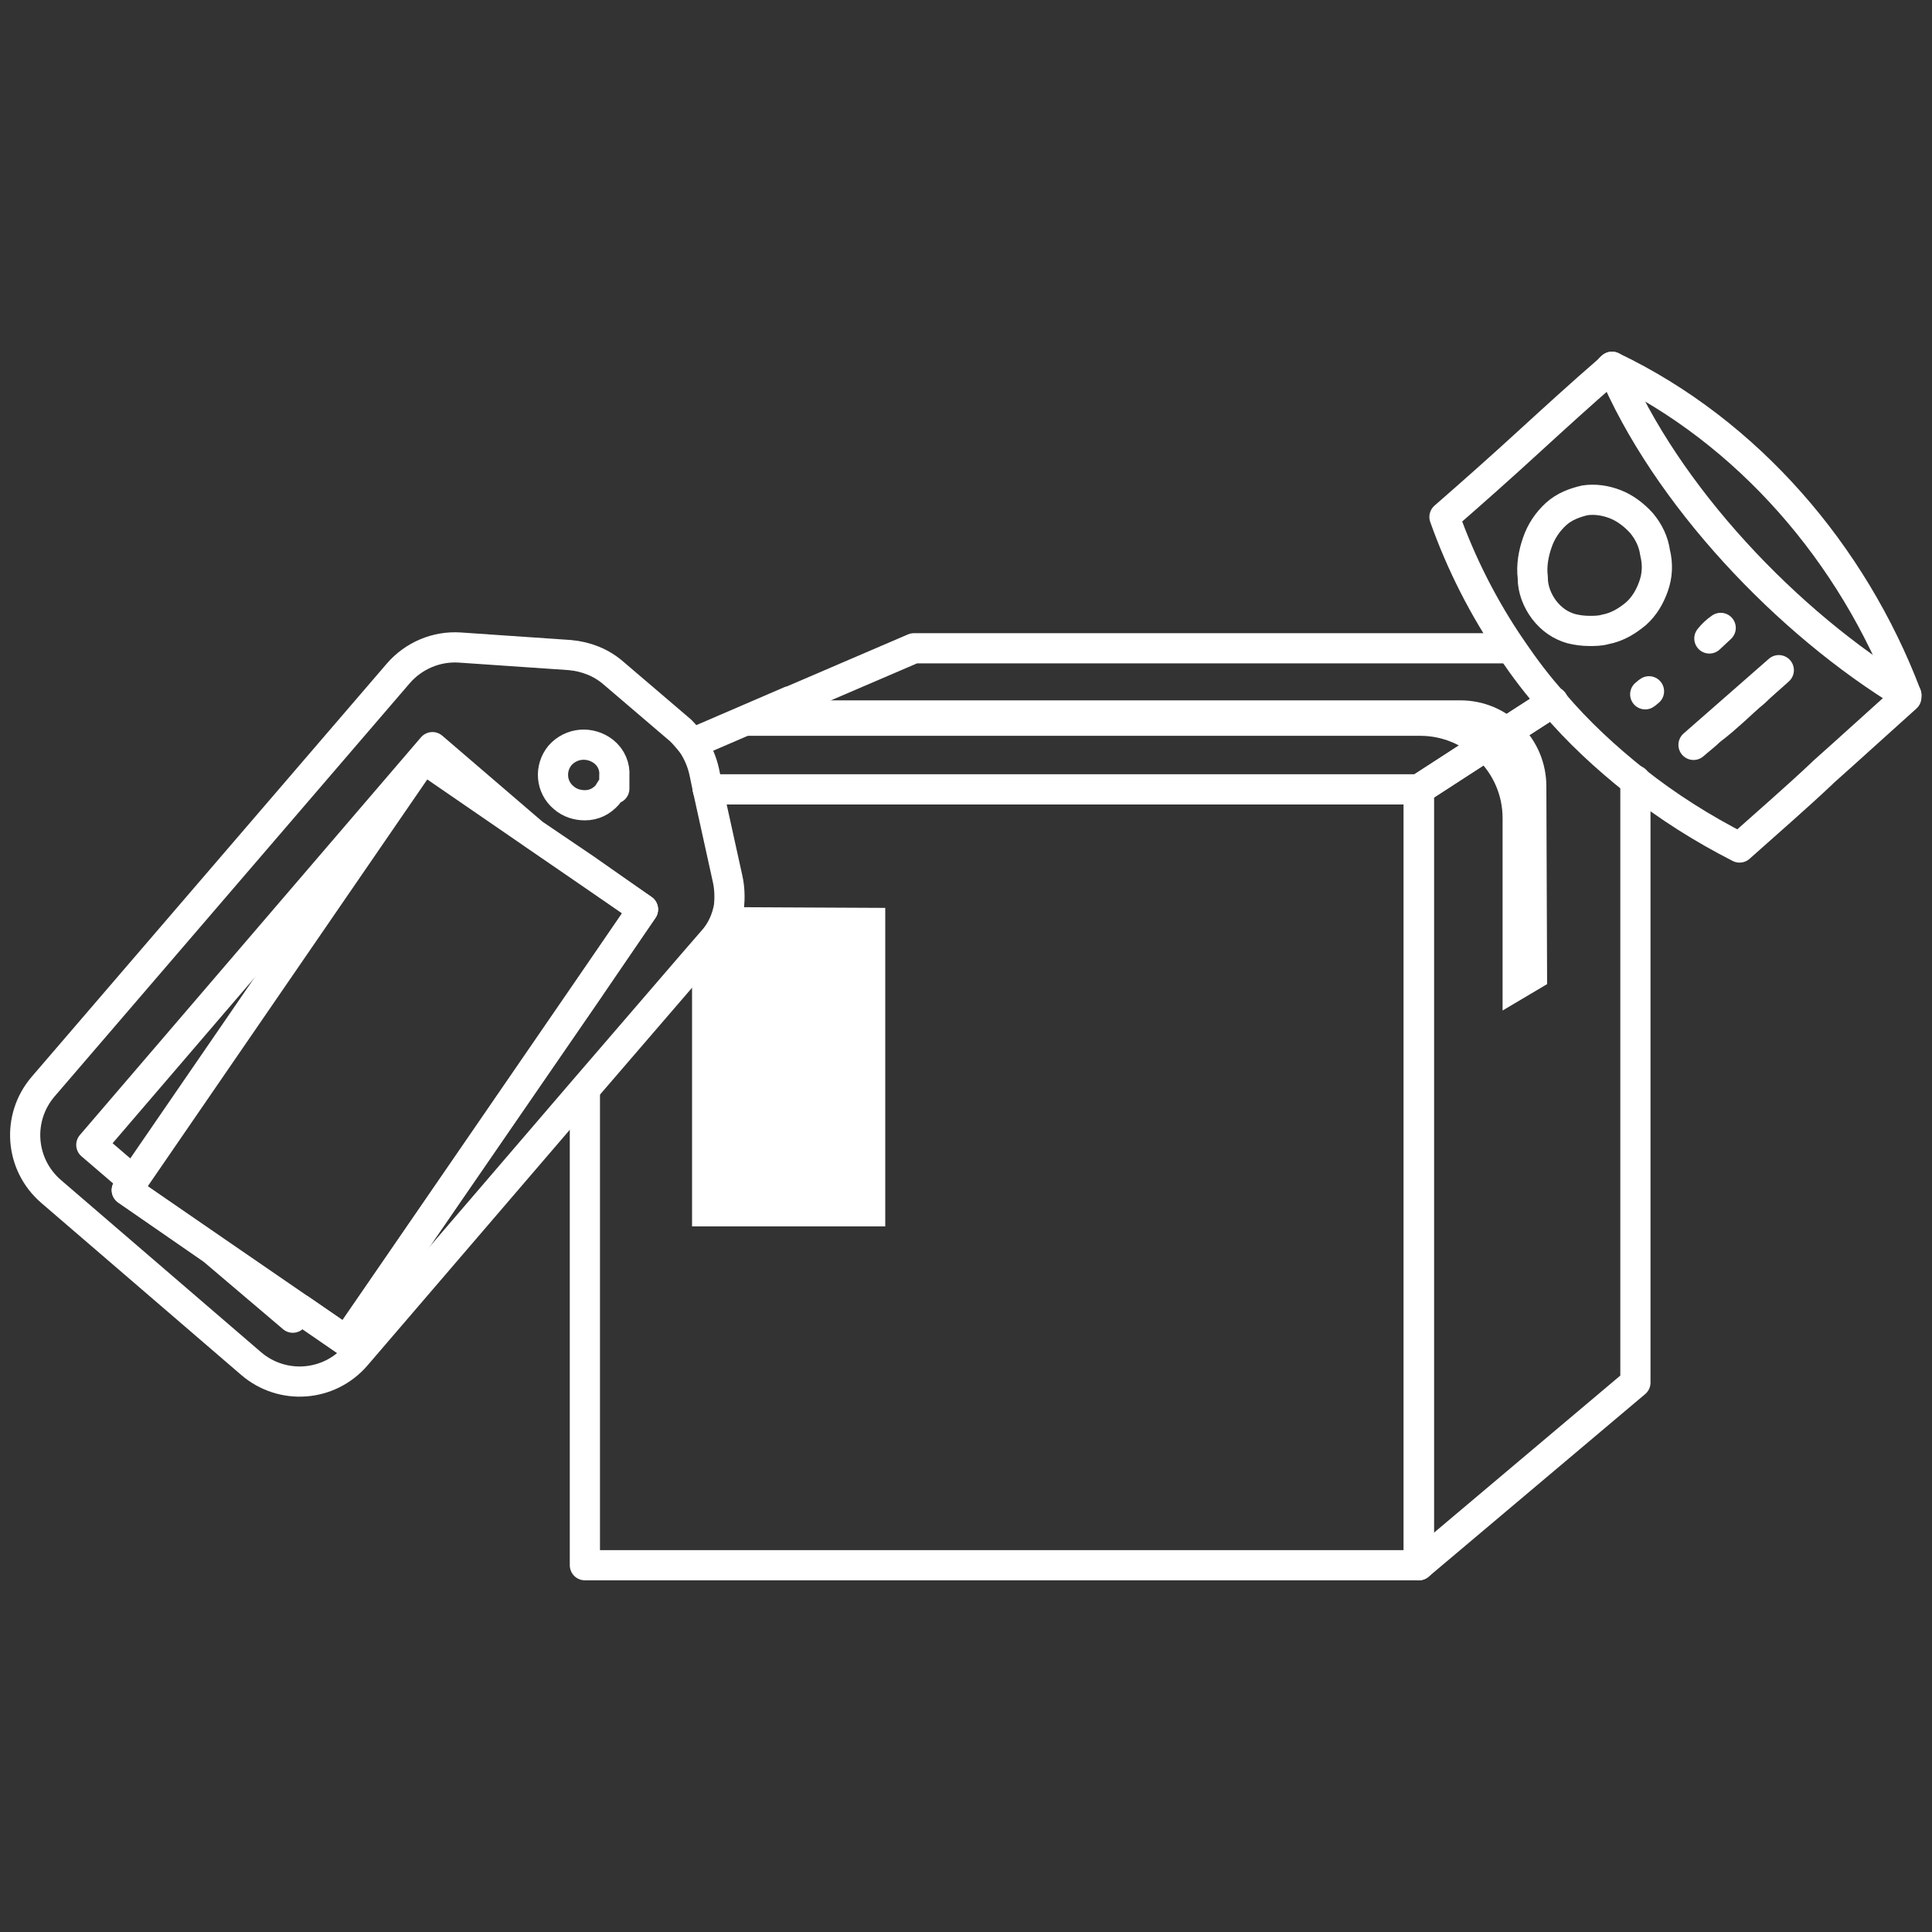
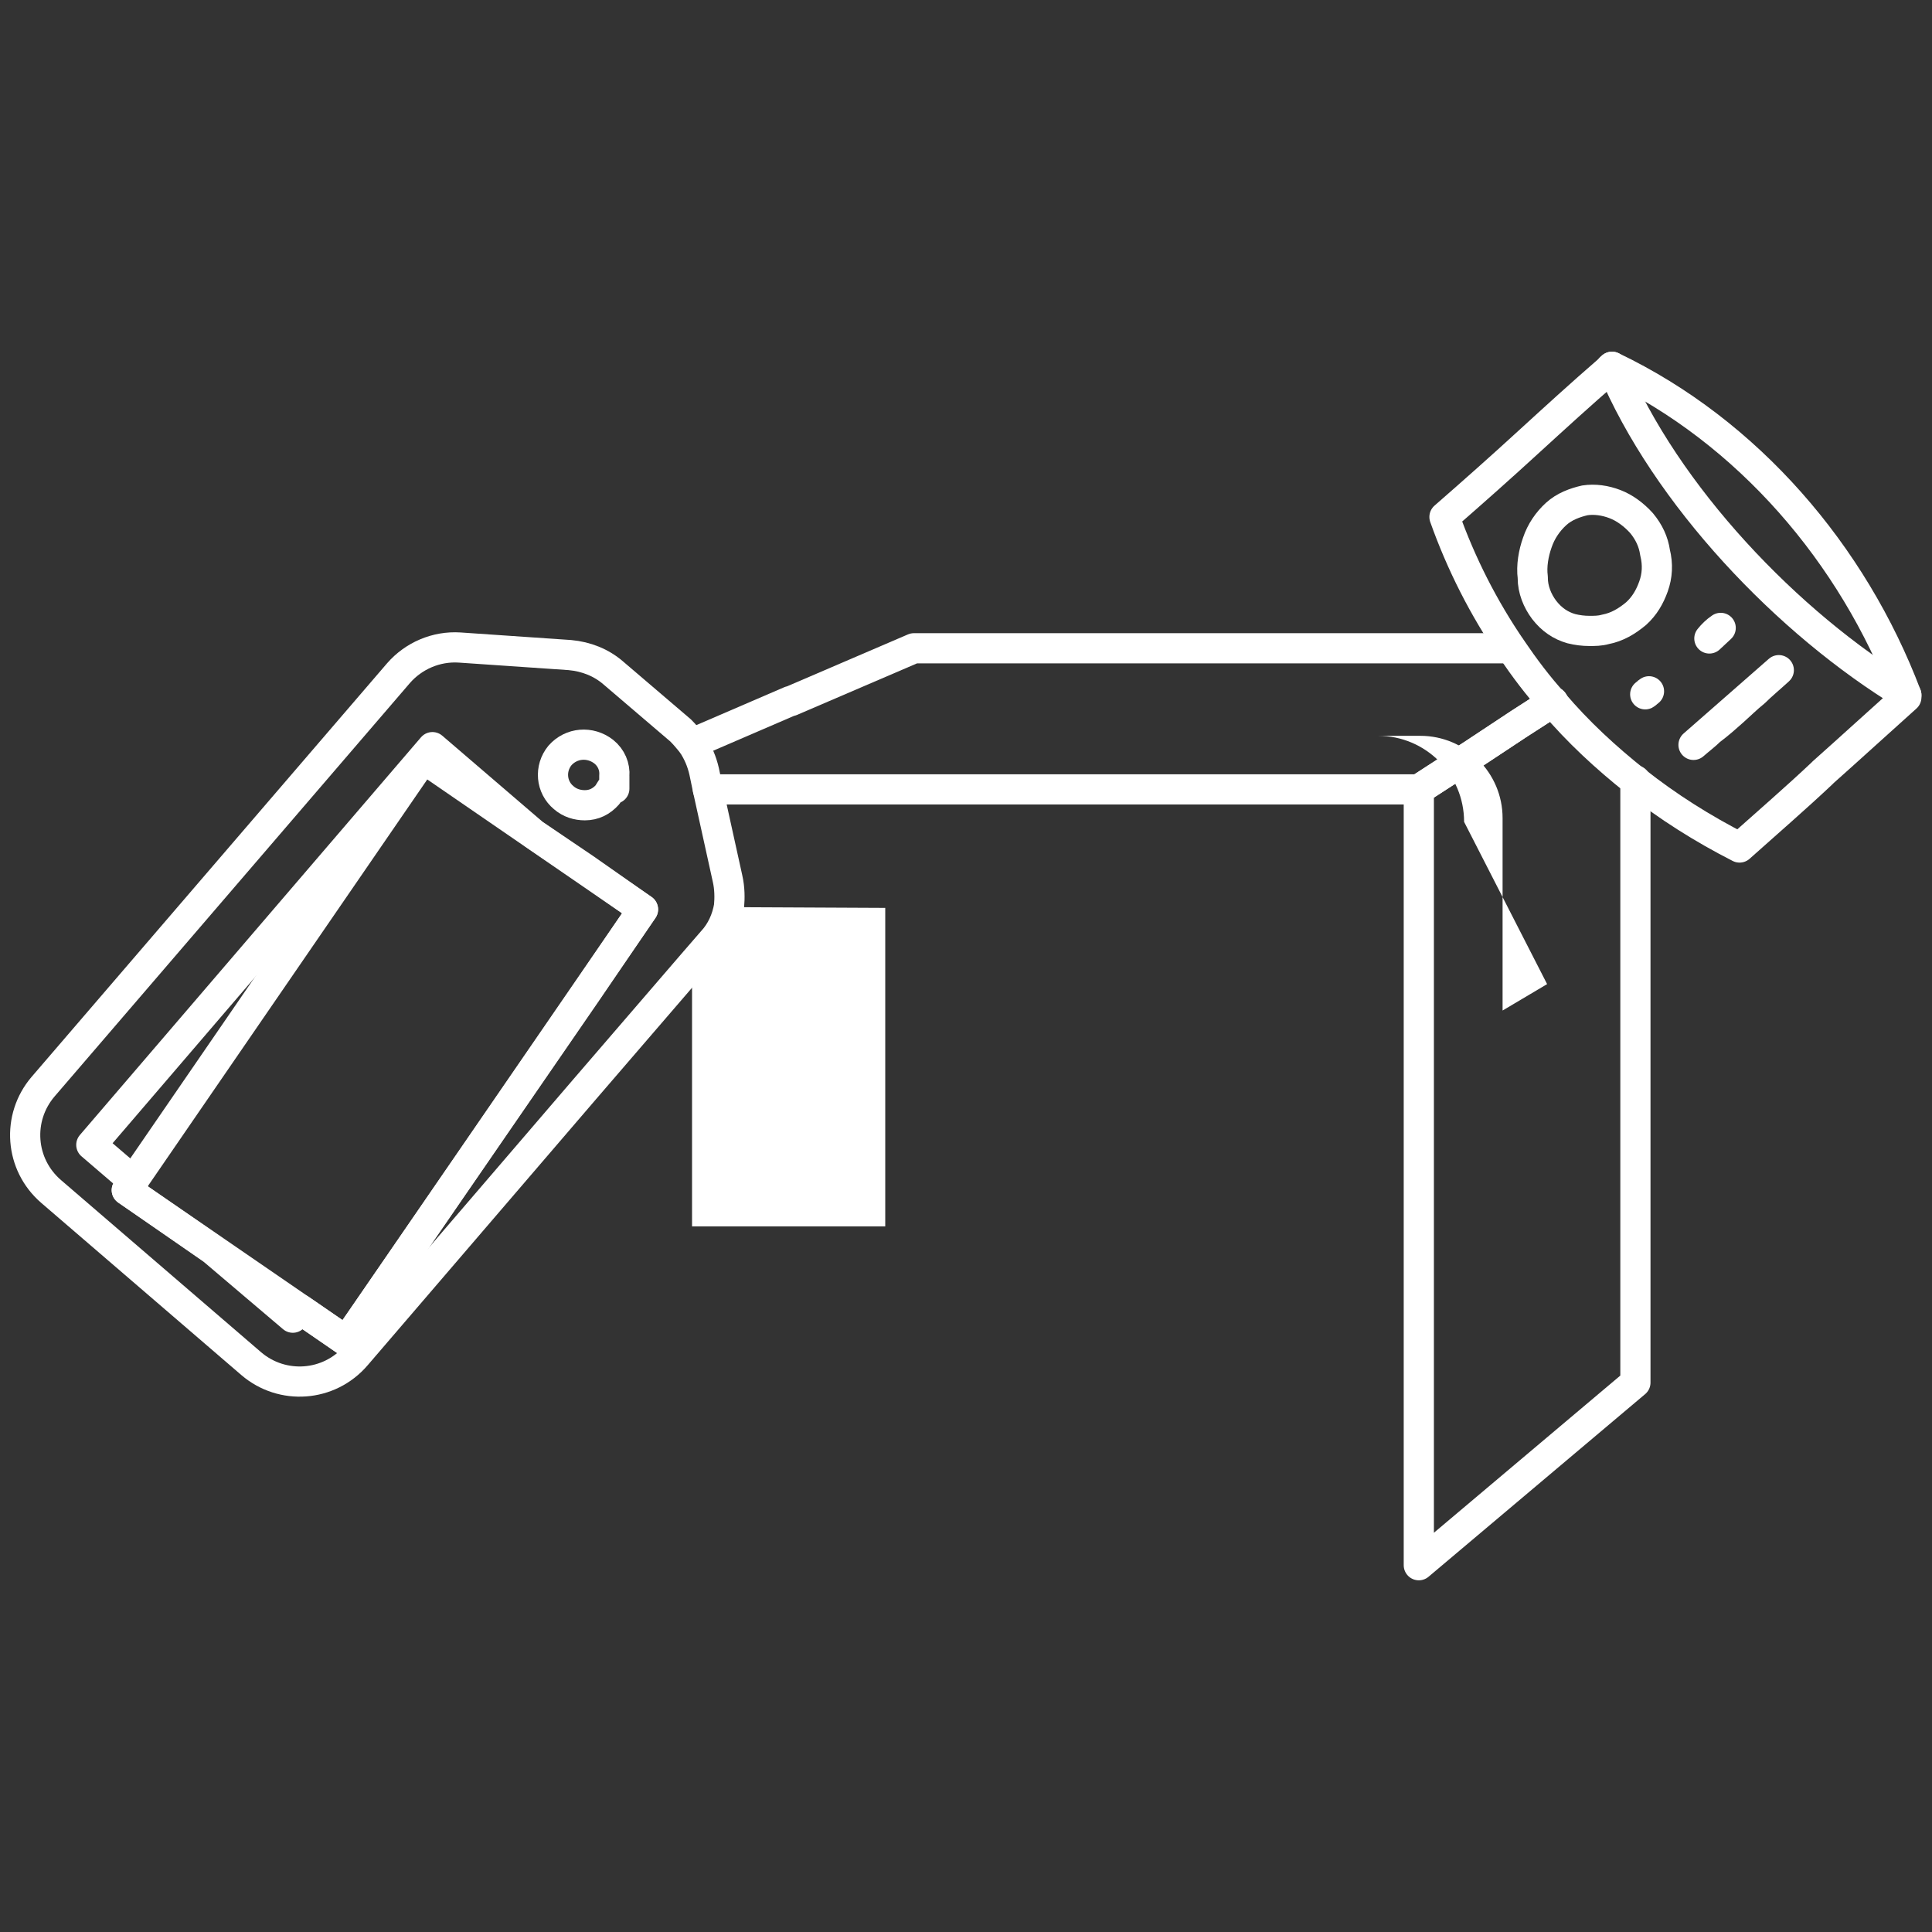
<svg xmlns="http://www.w3.org/2000/svg" version="1.1" id="Layer_1" x="0px" y="0px" viewBox="0 0 256 256" style="enable-background:new 0 0 256 256;" xml:space="preserve">
  <rect x="0" y="0" width="256" height="256" fill="#333333" stroke="none" />
  <style type="text/css">
	.st0{fill:none;stroke:#FFFFFF;stroke-width:4;stroke-linecap:round;stroke-linejoin:round;stroke-miterlimit:10;}
	.st1{fill:#FFFFFF;}
	.st2{fill:none;stroke:#FFFFFF;stroke-width:6;stroke-linecap:round;stroke-linejoin:round;stroke-miterlimit:10;}
</style>
  <g>
    <g>
      <g>
-         <polyline class="st0" points="77.5,144.5 77.5,207.4 188,207.4 188,104.6 93.8,104.6    " />
        <polyline class="st0" points="205.8,93 201.3,95.9 195.1,100 188,104.6 188,207.4 216.7,183.2 216.7,103.4    " />
        <polyline class="st0" points="205.8,93 201.3,95.9 195.1,100 188,104.6 93.8,104.6    " />
        <polyline class="st0" points="91.7,98.5 93.8,97.6 104.7,92.9 104.8,92.9 121.1,85.9 200.2,85.9    " />
        <g>
-           <path class="st1" d="M205,130.4l-5.9,3.5v-25.5c0-6-4.9-10.9-10.9-10.9H93.8l10.9-4.7h88.8c6.3,0,11.4,5.1,11.4,11.4L205,130.4      L205,130.4z" />
+           <path class="st1" d="M205,130.4l-5.9,3.5v-25.5c0-6-4.9-10.9-10.9-10.9H93.8h88.8c6.3,0,11.4,5.1,11.4,11.4L205,130.4      L205,130.4z" />
        </g>
      </g>
      <path class="st1" d="M117.3,120.3v42.2H91.7v-34.7l2.6-3c1.2-1.3,1.9-2.9,2.2-4.6L117.3,120.3L117.3,120.3z" />
    </g>
    <path class="st0" d="M96.4,116.4l-2.6-11.8l-0.5-2.4c-0.3-1.3-0.8-2.5-1.6-3.7c-0.5-0.6-1-1.2-1.5-1.7l-8.9-7.6   c-1.6-1.4-3.6-2.2-5.8-2.4l-14.6-1c-3.1-0.2-6.1,1.1-8.1,3.4L5.7,144c-3.5,4.1-3.1,10.3,1.1,13.9l26.5,22.8   c4.1,3.5,10.3,3.1,13.9-1.1l30.3-35.3l14.3-16.6l2.6-3c1.2-1.3,1.9-2.9,2.2-4.6C96.7,119,96.7,117.7,96.4,116.4z" />
    <path class="st0" d="M74.2,100.1c1.5-1.7,4-1.9,5.8-0.5c1,0.8,1.5,2,1.4,3.2v1.7H81c-0.2,0.3-0.3,0.5-0.5,0.8   c-0.8,0.9-1.8,1.4-3,1.4c-1,0-2-0.3-2.8-1C73,104.3,72.8,101.8,74.2,100.1z" />
    <polygon class="st0" points="77.5,131.8 45.9,177.7 39.8,173.5 38.8,174.6 28.2,165.6 16.8,157.7 17.7,156.5 12.1,151.7 57.3,99    70.7,110.5 70.7,110.5 77.5,115.1 85.2,120.5  " />
    <polygon class="st0" points="85.2,120.5 45.9,177.7 16.8,157.7 56.1,100.5  " />
    <path class="st0" d="M218,92l0.5-0.4C218.3,91.7,218.2,91.9,218,92L218,92z" />
    <path class="st0" d="M228,83.2l-1.5,1.4C226.9,84.1,227.4,83.6,228,83.2z" />
    <path class="st0" d="M224.4,98.7l11.3-9.9c-1.2,1.1-2.3,2-3.2,2.9c-1,0.8-1.9,1.7-2.8,2.5c-0.9,0.8-1.9,1.7-3.1,2.6   C226,97.4,225.2,98,224.4,98.7z" />
    <path class="st2" d="M213.6,48.6" />
    <path class="st0" d="M213.6,48.6c18,8.6,31.9,24.8,39,43.5" />
    <path class="st0" d="M252.6,92.1c-15.7-9.5-31.9-26.5-39-43.5c-0.2,0.2-0.3,0.2-0.4,0.4c-3.7,3.2-7.2,6.4-10.7,9.6   c-3.6,3.3-7.2,6.5-11.1,9.9c2.2,6.2,5.2,12.1,8.9,17.5c1.7,2.5,3.5,4.9,5.5,7.1c3.3,3.9,7,7.3,10.9,10.4c4.3,3.4,8.9,6.3,13.8,8.8   c3.8-3.4,7.4-6.5,10.9-9.8c0.1-0.1,0.2-0.2,0.2-0.2c3.6-3.2,7.2-6.5,11-9.9C252.6,92.3,252.6,92.2,252.6,92.1z" />
    <path class="st0" d="M219.1,77.7c-0.5,1.4-1.2,2.6-2.3,3.6c-1.2,1-2.5,1.8-4.1,2.1c-0.7,0.2-1.4,0.2-2.1,0.2   c-0.8,0-1.6-0.1-2.4-0.3c-1.4-0.4-2.6-1.2-3.6-2.5c-0.9-1.2-1.5-2.7-1.5-4.2v-0.1c-0.2-1.5,0.1-3.2,0.6-4.6   c0.5-1.5,1.4-2.8,2.5-3.8c1.1-1,2.5-1.5,3.8-1.8c1.3-0.2,2.7,0,4,0.5c1.3,0.5,2.5,1.4,3.5,2.5c1,1.2,1.6,2.5,1.8,3.9   C219.7,74.8,219.6,76.3,219.1,77.7z" />
  </g>
</svg>